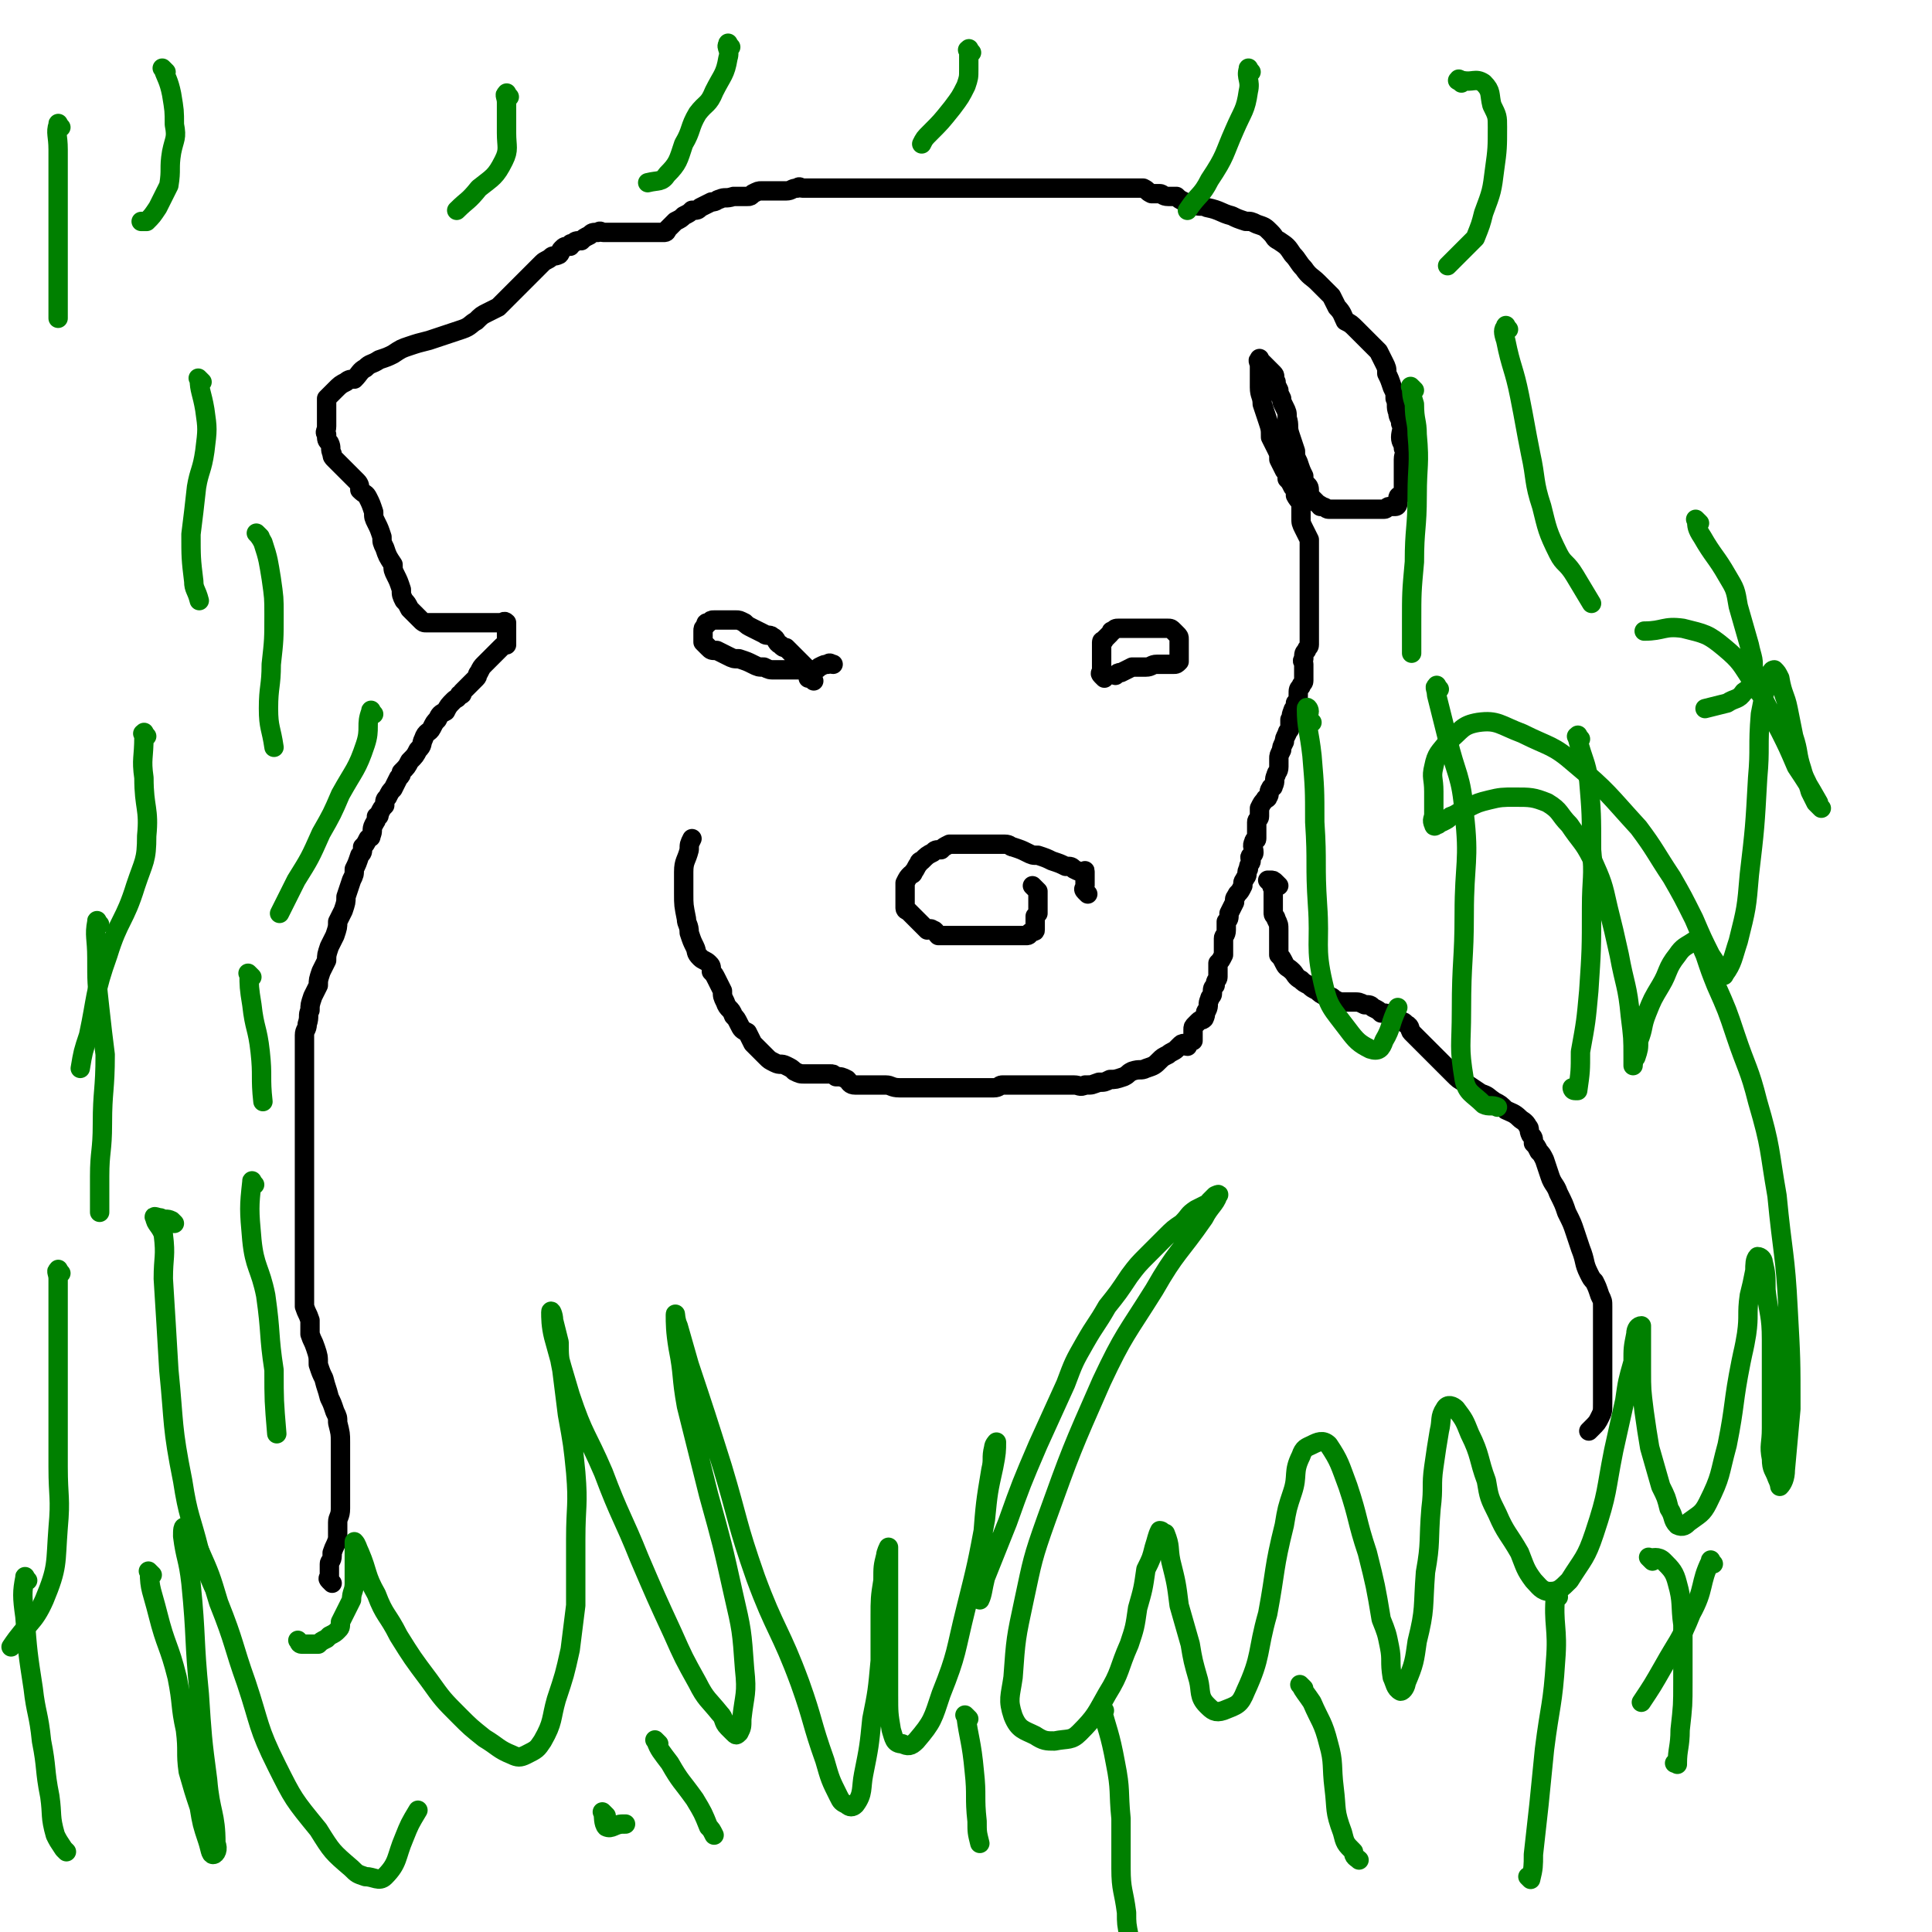
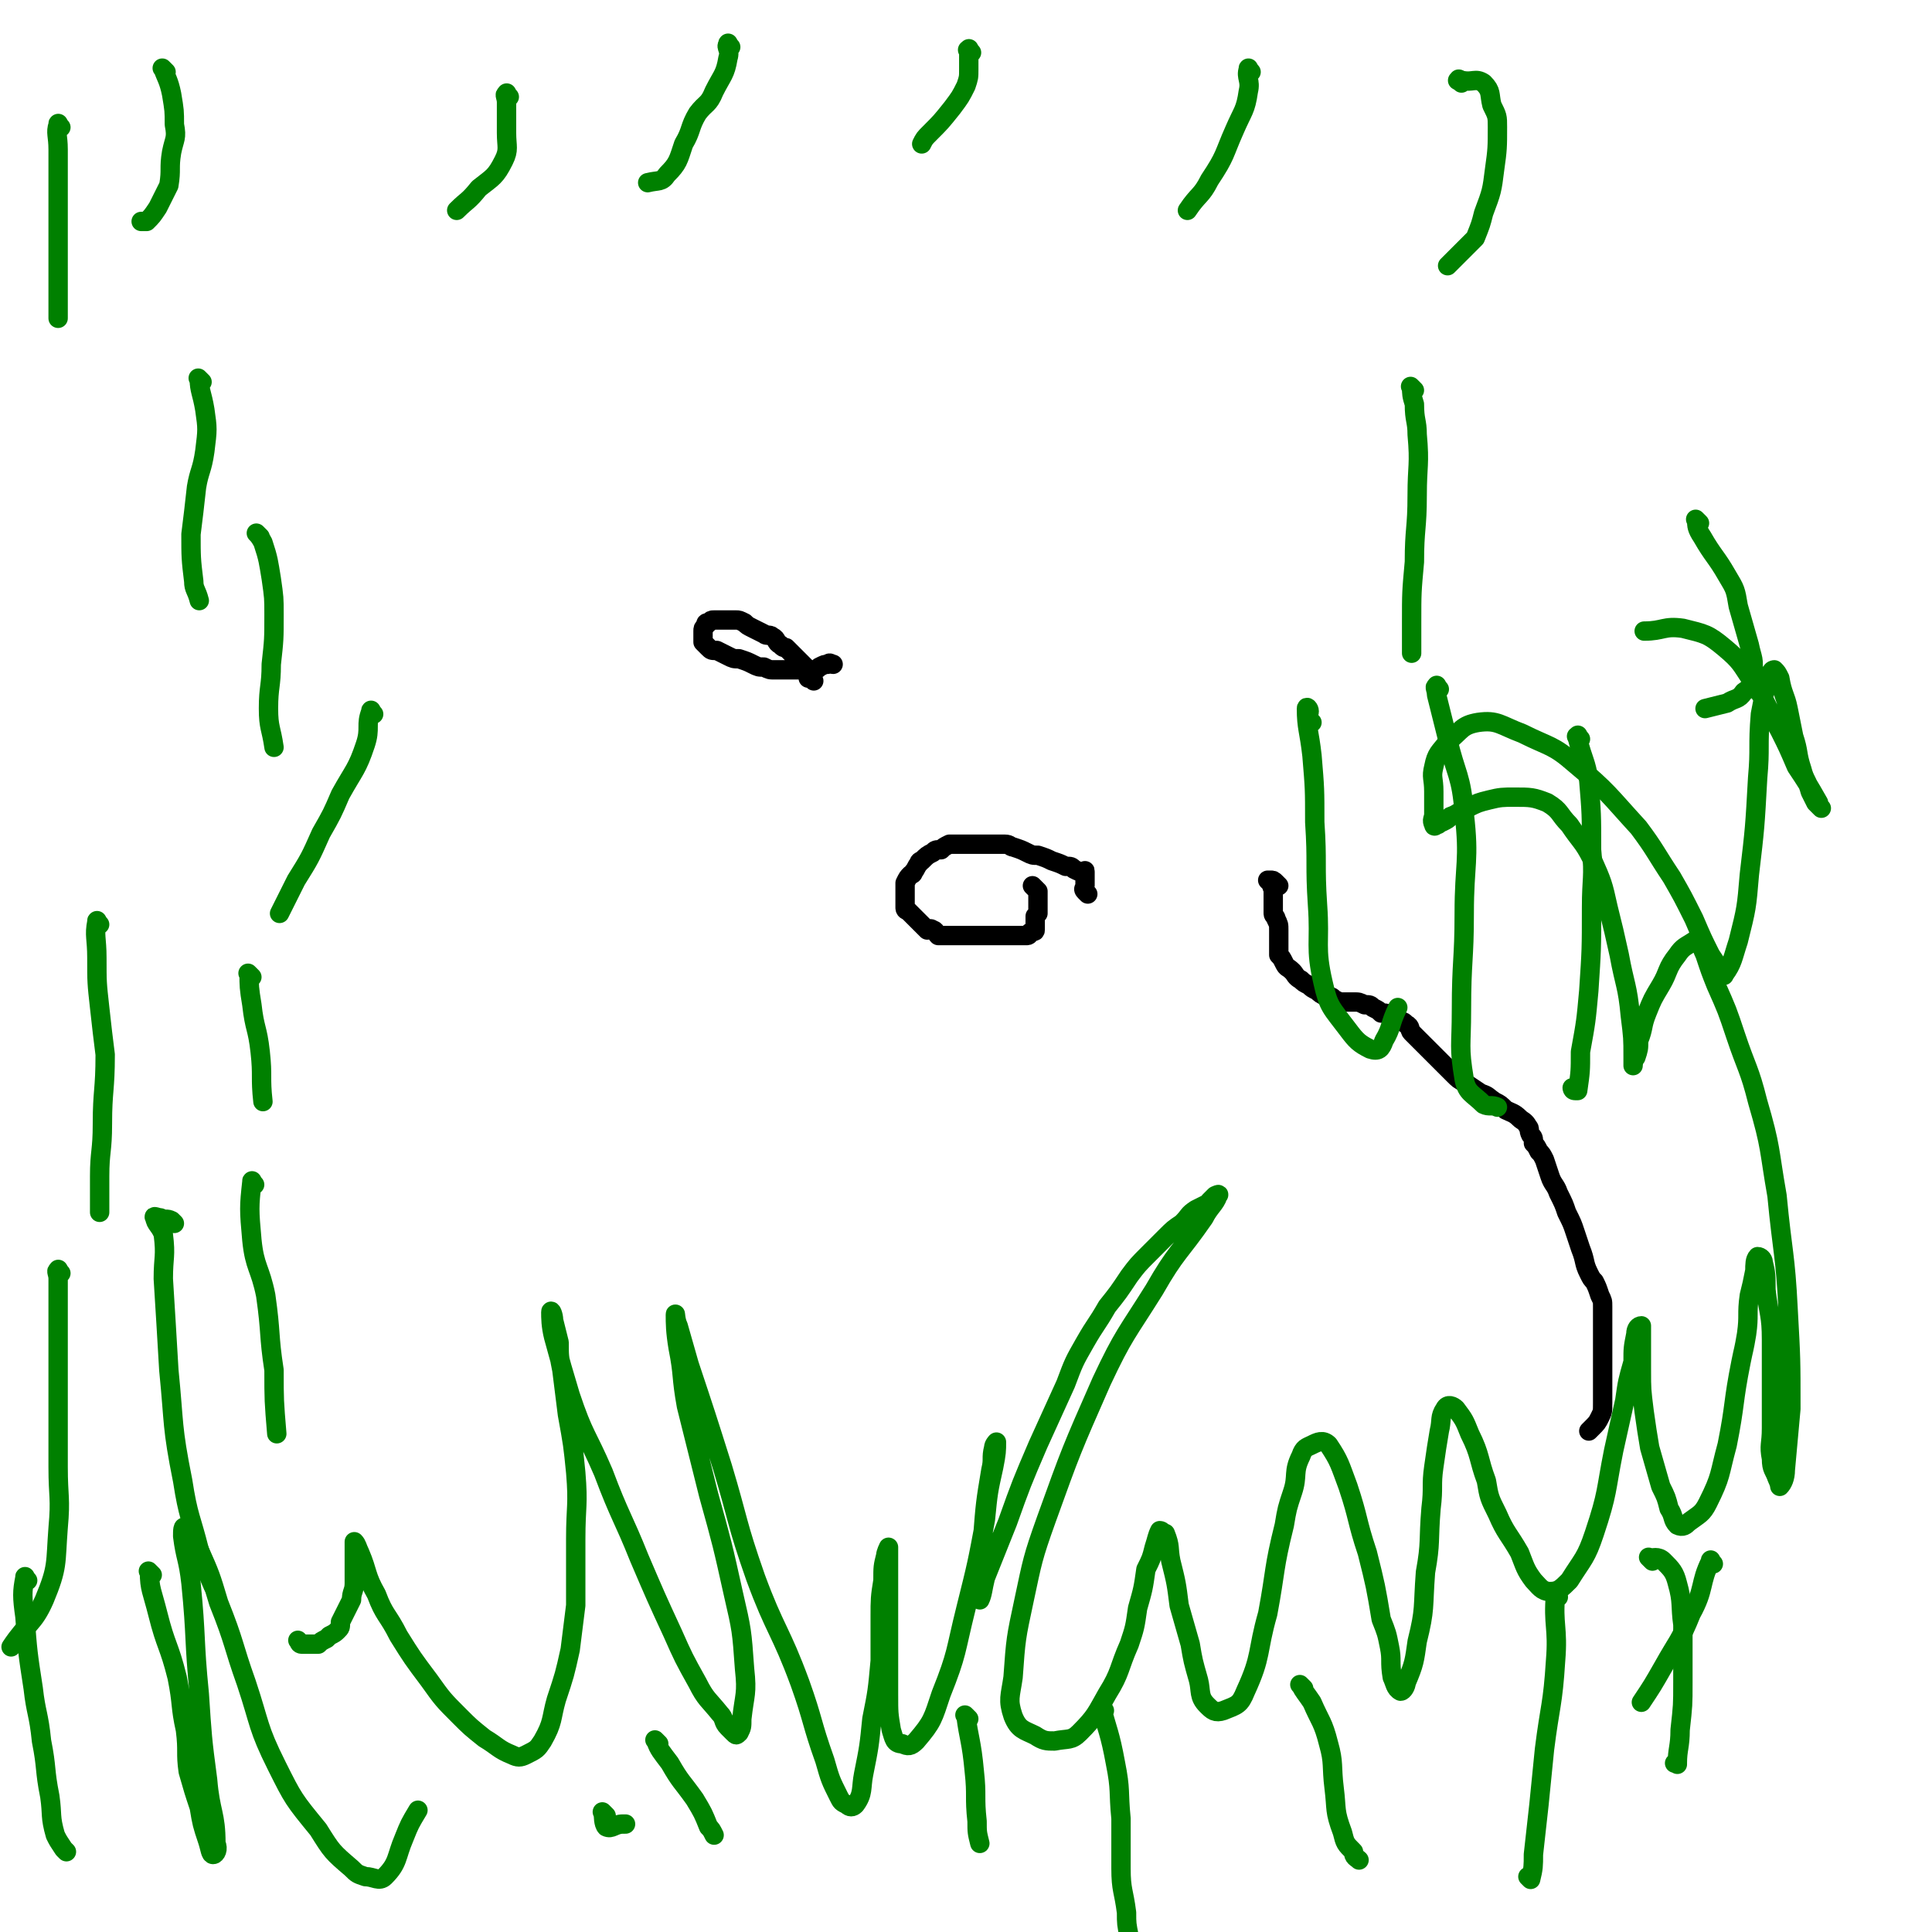
<svg xmlns="http://www.w3.org/2000/svg" viewBox="0 0 698 698" version="1.1">
  <g fill="none" stroke="#000000" stroke-width="7" stroke-linecap="round" stroke-linejoin="round">
-     <path d="M120,572c-1,-1 -1,-1 -1,-1 -1,-1 0,-1 0,-1 0,-2 0,-2 0,-5 0,-1 1,-1 1,-3 0,-1 0,-1 0,-1 1,-3 1,-2 2,-5 0,-3 0,-3 0,-6 0,-2 1,-2 1,-5 0,-3 0,-3 0,-6 0,-3 0,-3 0,-6 0,-3 0,-3 0,-6 0,-3 0,-3 0,-6 0,-3 0,-3 -1,-7 0,-2 0,-2 -1,-4 -1,-3 -1,-3 -2,-5 -1,-4 -1,-3 -2,-7 -1,-2 -1,-2 -2,-5 0,-3 0,-3 -1,-6 -1,-3 -1,-2 -2,-5 0,-2 0,-2 0,-5 -1,-3 -1,-2 -2,-5 0,-3 0,-3 0,-5 0,-2 0,-2 0,-4 0,-3 0,-3 0,-5 0,-3 0,-3 0,-6 0,-3 0,-3 0,-6 0,-6 0,-6 0,-12 0,-3 0,-3 0,-6 0,-4 0,-4 0,-7 0,-2 0,-2 0,-5 0,-2 0,-2 0,-4 0,-3 0,-3 0,-5 0,-2 0,-2 0,-4 0,-3 0,-3 0,-5 0,-3 0,-3 0,-5 0,-3 0,-3 0,-5 0,-2 0,-2 0,-5 0,-2 0,-2 0,-4 0,-3 0,-3 0,-5 0,-2 1,-2 1,-4 1,-3 0,-3 1,-5 0,-2 0,-2 1,-5 1,-2 1,-2 2,-4 0,-2 0,-2 1,-5 1,-2 1,-2 2,-4 0,-2 0,-2 1,-5 1,-2 1,-2 2,-4 1,-3 1,-3 1,-5 1,-2 1,-2 2,-4 1,-3 1,-3 1,-5 1,-3 1,-3 2,-6 1,-2 1,-2 1,-4 1,-2 1,-2 2,-5 1,-1 1,-1 1,-3 1,-1 1,-1 2,-3 1,-1 1,0 1,-1 1,-2 0,-2 1,-4 1,-2 1,-1 1,-3 1,0 1,0 1,-1 1,-2 1,-2 2,-3 0,-2 0,-2 1,-3 1,-2 1,-2 2,-3 1,-2 1,-2 2,-4 1,-1 1,-1 1,-2 2,-2 2,-2 3,-4 2,-2 2,-2 3,-4 2,-2 1,-2 2,-4 1,-3 2,-2 3,-4 1,-2 1,-2 2,-3 1,-2 1,-2 3,-3 1,-2 1,-2 3,-4 1,-1 1,0 2,-2 1,0 1,0 1,-1 1,-1 1,-1 2,-2 1,-1 1,-1 1,-1 1,-1 1,-1 2,-2 1,-1 0,-1 1,-2 1,-2 1,-2 2,-3 1,-1 1,-1 1,-1 1,-1 1,-1 2,-2 1,-1 1,-1 1,-1 1,-1 1,-1 2,-2 1,-1 1,-1 2,-1 0,-1 0,-1 0,-2 0,-1 0,-1 0,-1 0,-1 0,-1 0,-2 0,-1 0,-1 0,-2 0,0 0,-1 0,-1 -1,-1 -1,0 -2,0 -2,0 -2,0 -4,0 -2,0 -2,0 -5,0 -2,0 -2,0 -4,0 -2,0 -2,0 -5,0 -1,0 -1,0 -2,0 -2,0 -2,0 -3,0 -2,0 -2,0 -3,0 0,0 -1,0 -1,0 -1,0 -1,0 -2,-1 -1,-1 -1,-1 -1,-1 -1,-1 -1,-1 -2,-2 -1,-1 -1,-1 -1,-1 -1,-2 -1,-2 -2,-3 -1,-2 -1,-2 -1,-4 -1,-3 -1,-3 -2,-5 -1,-2 -1,-2 -1,-4 -2,-3 -2,-3 -3,-6 -1,-2 -1,-2 -1,-4 -1,-3 -1,-3 -2,-5 -1,-2 -1,-2 -1,-4 -1,-3 -1,-3 -2,-5 -1,-2 -1,-1 -3,-3 0,-1 0,-2 -1,-3 -1,-1 -1,-1 -2,-2 0,0 0,0 -1,-1 -1,-1 -1,-1 -2,-2 0,0 0,0 -1,-1 -1,-1 -1,-1 -2,-2 -1,-1 -1,-1 -1,-2 -1,-2 0,-2 -1,-4 -1,-1 -1,-1 -1,-3 -1,-1 0,-1 0,-3 0,-1 0,-1 0,-3 0,-1 0,-1 0,-2 0,-1 0,-1 0,-1 0,-2 0,-2 0,-3 0,-1 0,-1 0,-1 1,-1 1,-1 2,-2 1,-1 1,-1 1,-1 2,-2 2,-2 4,-3 1,-1 2,-1 3,-1 2,-2 2,-3 4,-4 2,-2 2,-1 5,-3 3,-1 3,-1 5,-2 3,-2 3,-2 6,-3 3,-1 3,-1 7,-2 3,-1 3,-1 6,-2 3,-1 3,-1 6,-2 3,-1 3,-2 5,-3 2,-2 2,-2 4,-3 2,-1 2,-1 4,-2 2,-2 2,-2 3,-3 2,-2 2,-2 4,-4 1,-1 1,-1 3,-3 1,-1 1,-1 2,-2 1,-1 1,-1 1,-1 1,-1 1,-1 2,-2 1,-1 1,-1 1,-1 1,-1 2,-1 3,-2 1,-1 1,0 3,-1 1,-1 0,-1 1,-2 1,-1 1,-1 3,-1 0,-1 0,-1 1,-1 1,-1 1,-1 3,-1 1,-1 1,-1 3,-2 1,-1 1,-1 3,-1 1,-1 1,0 2,0 1,0 1,0 2,0 0,0 0,0 1,0 1,0 1,0 2,0 0,0 0,0 1,0 1,0 1,0 1,0 1,0 1,0 2,0 0,0 0,0 1,0 1,0 1,0 2,0 0,0 0,0 0,0 1,0 1,0 2,0 0,0 0,0 0,0 1,0 1,0 2,0 1,0 1,0 1,0 1,0 1,0 2,0 1,0 1,0 1,0 1,0 1,0 2,0 1,0 1,-1 1,-1 1,-1 1,-1 2,-2 1,-1 1,-1 1,-1 2,-1 2,-1 3,-2 2,-1 2,-1 3,-2 2,0 2,0 3,-1 2,-1 2,-1 4,-2 2,0 2,-1 3,-1 2,-1 2,0 5,-1 2,0 2,0 5,0 1,0 1,0 2,-1 2,-1 2,-1 3,-1 2,0 2,0 3,0 2,0 2,0 3,0 2,0 2,0 3,0 2,0 2,-1 4,-1 1,-1 1,0 2,0 2,0 2,0 4,0 1,0 1,0 3,0 1,0 1,0 3,0 1,0 1,0 3,0 1,0 1,0 3,0 1,0 1,0 2,0 1,0 1,0 3,0 1,0 1,0 2,0 2,0 2,0 4,0 2,0 2,0 4,0 2,0 2,0 4,0 1,0 1,0 3,0 2,0 2,0 4,0 2,0 2,0 4,0 2,0 2,0 4,0 2,0 2,0 3,0 2,0 2,0 3,0 1,0 1,0 2,0 1,0 1,0 2,0 0,0 0,0 1,0 1,0 1,0 2,0 0,0 0,0 1,0 1,0 1,0 2,0 0,0 0,0 1,0 1,0 1,0 2,0 1,0 1,0 1,0 1,0 1,0 2,0 0,0 0,0 1,0 0,0 0,0 1,0 1,0 1,0 1,0 1,0 1,0 2,0 1,0 1,0 1,0 2,0 2,0 3,0 1,0 1,0 2,0 1,0 1,0 2,0 1,0 1,0 1,0 1,0 1,0 2,0 1,0 1,0 2,0 0,0 0,0 1,0 1,0 1,0 2,0 0,0 0,0 1,0 1,0 1,0 2,0 0,0 0,0 1,0 1,0 1,0 2,0 0,0 0,0 1,0 1,0 1,0 2,0 0,0 0,0 1,0 1,0 1,0 2,0 1,0 1,0 2,0 2,0 2,0 3,0 1,0 1,0 2,0 1,0 1,0 2,0 1,0 1,0 1,0 1,0 1,0 2,0 0,0 0,0 1,0 2,0 2,0 4,0 1,0 1,0 1,0 2,1 1,1 3,2 1,0 1,0 3,0 1,0 1,1 3,1 1,0 1,0 3,0 1,1 1,1 3,2 2,1 2,1 3,1 3,1 3,0 5,1 5,1 5,2 9,3 2,1 2,1 5,2 2,0 2,0 4,1 3,1 3,1 5,3 2,2 1,2 3,3 3,2 3,2 5,5 2,2 2,3 4,5 2,3 3,3 5,5 2,2 2,2 5,5 1,2 1,2 2,4 2,2 2,3 3,5 2,1 2,1 4,3 1,1 1,1 3,3 1,1 1,1 3,3 1,1 1,1 2,2 1,2 1,2 2,4 1,2 1,2 1,4 1,2 1,2 2,5 1,2 1,2 1,4 1,2 0,3 1,5 0,2 1,2 1,4 1,2 0,3 0,5 0,2 1,2 1,4 1,2 0,2 0,4 0,1 0,1 0,3 0,2 0,2 0,3 0,2 0,2 0,3 0,1 0,1 0,2 0,1 0,1 -1,2 0,0 -1,0 -1,1 0,1 0,1 0,2 0,0 0,1 -1,1 -1,0 -1,0 -2,0 -1,0 -1,1 -2,1 -2,0 -2,0 -3,0 -2,0 -2,0 -3,0 -2,0 -2,0 -4,0 -2,0 -2,0 -3,0 -2,0 -2,0 -4,0 -1,0 -1,0 -3,0 -1,0 -1,-1 -3,-1 0,-1 0,0 -1,-1 -1,-1 -1,-1 -1,-1 -1,-1 -1,-1 -2,-2 0,-1 0,-1 0,-1 0,-2 0,-2 -1,-3 -1,-1 -1,-1 -1,-3 -1,-2 -1,-2 -2,-5 -1,-2 -1,-2 -1,-4 -1,-3 -1,-3 -2,-6 -1,-3 0,-3 -1,-6 0,-2 0,-2 -1,-4 -1,-2 -1,-2 -1,-3 -1,-2 -1,-2 -1,-3 -1,-2 -1,-2 -1,-3 -1,-2 0,-2 -1,-3 -1,-1 -1,-1 -2,-2 0,0 0,0 -1,-1 -1,-1 -1,-1 -2,-2 0,0 0,-1 0,0 -1,0 0,1 0,2 0,1 0,1 0,3 0,2 0,2 0,5 0,3 1,3 1,6 1,3 1,3 2,6 1,3 1,3 1,6 1,2 1,2 2,4 1,2 1,2 1,4 1,2 1,2 2,4 1,1 1,1 1,3 1,1 1,1 2,3 1,1 1,1 1,3 1,2 2,2 2,4 0,2 0,2 0,4 0,2 0,2 1,4 1,2 1,2 2,4 0,1 0,1 0,3 0,2 0,2 0,4 0,2 0,2 0,3 0,2 0,2 0,3 0,2 0,2 0,3 0,2 0,2 0,3 0,2 0,2 0,3 0,2 0,2 0,3 0,1 0,1 0,2 0,1 0,1 0,2 0,1 0,1 0,1 0,1 0,1 0,3 0,1 0,1 0,2 0,1 0,1 0,2 0,1 0,1 0,1 0,1 -1,1 -1,2 -1,1 -1,1 -1,3 -1,1 0,1 0,2 0,1 0,1 0,3 0,1 0,2 0,3 0,1 -1,1 -1,2 -1,1 -1,1 -1,3 0,2 0,2 -1,3 0,2 -1,2 -1,3 -1,2 0,2 -1,3 0,2 0,2 0,3 0,1 -1,1 -1,2 -1,2 -1,2 -1,3 -1,2 -1,2 -1,3 -1,2 -1,2 -1,3 0,2 0,2 0,3 0,2 -1,2 -1,3 -1,2 0,2 -1,4 0,1 -1,0 -1,1 -1,1 0,2 -1,3 0,1 -1,0 -1,1 -1,1 -1,1 -2,3 0,1 0,1 0,3 0,1 -1,1 -1,2 0,1 0,1 0,3 0,1 0,1 0,3 0,1 -1,0 -1,1 -1,2 0,2 0,4 0,1 -1,1 -1,1 -1,1 0,1 0,2 0,1 -1,1 -1,3 -1,1 0,2 -1,3 -1,2 -1,1 -1,3 -1,2 -1,2 -2,3 -1,2 -1,1 -1,3 -1,2 -1,2 -2,4 0,2 0,2 -1,3 0,2 0,2 0,3 0,2 -1,2 -1,3 0,2 0,2 0,3 0,1 0,1 0,2 0,0 0,1 0,1 -1,2 -1,2 -2,3 0,1 0,1 0,2 0,1 0,2 0,3 0,1 -1,1 -1,3 -1,1 -1,1 -1,3 0,1 -1,1 -1,2 -1,2 0,2 -1,4 -1,1 0,1 -1,3 -1,1 -1,0 -2,1 -1,1 -1,1 -1,1 -1,1 -1,1 -1,2 0,1 0,1 0,1 0,1 0,1 0,2 0,0 0,1 0,1 0,0 -1,0 -1,0 -1,1 -1,1 -1,2 -1,0 -1,-1 -1,-1 -1,0 -1,0 -2,1 0,0 0,0 -1,1 -1,1 -2,1 -3,2 -2,1 -2,1 -3,2 -2,2 -2,2 -5,3 -2,1 -2,0 -5,1 -2,1 -1,1 -3,2 -3,1 -3,1 -5,1 -2,1 -2,1 -4,1 -3,1 -2,1 -5,1 -2,1 -2,0 -4,0 -3,0 -3,0 -5,0 -2,0 -2,0 -5,0 -2,0 -2,0 -4,0 -1,0 -1,0 -3,0 -1,0 -1,0 -3,0 -1,0 -1,0 -3,0 -1,0 -1,0 -3,0 -1,0 -1,1 -3,1 -1,0 -1,0 -3,0 -1,0 -1,0 -3,0 -2,0 -2,0 -4,0 -3,0 -3,0 -5,0 -2,0 -2,0 -5,0 -2,0 -2,0 -5,0 -3,0 -3,0 -5,0 -2,0 -2,0 -4,0 -3,0 -3,-1 -5,-1 -2,0 -2,0 -4,0 -2,0 -2,0 -4,0 -2,0 -2,0 -3,0 -2,0 -2,-1 -3,-2 -2,-1 -2,-1 -4,-1 -1,-1 -1,-1 -2,-1 -3,0 -3,0 -5,0 -2,0 -2,0 -4,0 -2,0 -2,0 -4,-1 -1,-1 -1,-1 -3,-2 -2,-1 -2,0 -4,-1 -2,-1 -2,-1 -3,-2 -1,-1 -1,-1 -3,-3 -1,-1 -1,-1 -2,-2 -1,-2 -1,-2 -2,-4 -2,-1 -2,-1 -3,-3 -1,-2 -1,-2 -2,-3 -1,-3 -2,-2 -3,-5 -1,-2 -1,-2 -1,-4 -1,-2 -1,-2 -2,-4 -1,-2 -1,-2 -2,-3 0,-2 0,-2 -1,-3 -1,-1 -2,-1 -3,-2 -2,-2 -1,-2 -2,-4 -1,-2 -1,-2 -2,-5 0,-3 -1,-3 -1,-5 -1,-5 -1,-5 -1,-9 0,-4 0,-4 0,-8 0,-4 1,-4 2,-8 0,-2 0,-2 1,-4 " />
    <path d="M294,246c-1,-1 -1,-1 -1,-1 -1,-1 -1,0 -1,0 0,-1 0,-1 0,-2 0,-1 0,-1 0,-1 -1,-1 -1,-1 -2,-2 -1,-1 -1,-1 -1,-1 -2,-2 -2,-2 -3,-3 -1,-1 -1,-1 -2,-2 -1,0 -1,0 -2,-1 -2,-1 -1,-2 -3,-3 -1,-1 -2,0 -3,-1 -2,-1 -2,-1 -4,-2 -2,-1 -2,-1 -3,-2 -2,-1 -2,-1 -3,-1 -2,0 -2,0 -3,0 -2,0 -2,0 -3,0 -1,0 -1,0 -2,0 -1,0 -1,0 -2,1 -1,0 -1,0 -1,1 -1,1 -1,1 -1,2 0,0 0,1 0,1 0,1 0,1 0,2 0,1 0,1 0,1 1,1 1,1 2,2 1,1 1,1 3,1 2,1 2,1 4,2 2,1 2,1 4,1 3,1 3,1 5,2 2,1 2,1 4,1 2,1 2,1 4,1 2,0 2,0 4,0 3,0 3,0 5,0 2,0 2,0 4,0 2,0 2,0 3,-1 2,-1 2,-1 3,-1 1,-1 1,0 2,0 " />
-     <path d="M399,245c-1,-1 -1,-1 -1,-1 -1,-1 0,-1 0,-1 0,-1 0,-1 0,-2 0,-2 0,-2 0,-3 0,-2 0,-2 0,-3 0,-2 0,-2 0,-3 0,-1 1,0 1,-1 1,-1 1,-1 2,-2 1,-1 0,-1 1,-1 1,-1 1,-1 2,-1 0,0 1,0 1,0 1,0 1,0 3,0 1,0 1,0 3,0 1,0 1,0 3,0 1,0 1,0 1,0 2,0 2,0 3,0 1,0 1,0 1,0 1,0 1,0 2,0 1,0 1,0 1,0 1,0 1,0 2,1 1,1 1,1 1,1 1,1 1,1 1,2 0,1 0,1 0,2 0,0 0,0 0,1 0,1 0,1 0,2 0,0 0,0 0,1 0,1 0,1 0,2 0,0 0,0 0,0 -1,1 -1,1 -2,1 -2,0 -2,0 -3,0 -2,0 -2,0 -3,0 -2,0 -2,1 -4,1 -2,0 -3,0 -5,0 -2,1 -2,1 -4,2 -1,0 -1,0 -2,1 " />
    <path d="M393,323c-1,-1 -1,-1 -1,-1 -1,-1 0,-1 0,-2 0,-1 0,-1 0,-2 0,-1 0,-1 0,-1 0,-1 0,-1 0,-2 0,0 0,0 0,0 0,-1 0,0 -1,0 -1,0 -1,0 -3,-1 -1,-1 -1,-1 -3,-1 -2,-1 -2,-1 -5,-2 -2,-1 -2,-1 -5,-2 -2,0 -2,0 -4,-1 -2,-1 -2,-1 -5,-2 -1,0 -1,-1 -3,-1 -2,0 -2,0 -3,0 -2,0 -2,0 -3,0 -2,0 -2,0 -3,0 -2,0 -2,0 -3,0 -1,0 -1,0 -2,0 -1,0 -1,0 -2,0 -1,0 -1,0 -2,0 -1,0 -1,0 -2,0 -2,1 -2,1 -3,2 -2,0 -2,0 -3,1 -2,1 -2,1 -4,3 0,0 -1,0 -1,1 -1,1 -1,2 -2,3 0,1 -1,1 -1,1 -1,1 -1,1 -2,3 0,0 0,1 0,1 0,2 0,2 0,3 0,1 0,1 0,1 0,2 0,2 0,4 0,1 1,1 1,1 1,1 1,1 2,2 1,1 1,1 2,2 0,0 0,0 1,1 1,1 1,1 2,2 1,0 1,-1 2,0 1,0 1,1 2,2 1,0 1,0 2,0 1,0 1,0 2,0 1,0 1,0 2,0 1,0 1,0 2,0 1,0 1,0 2,0 2,0 2,0 3,0 1,0 1,0 2,0 2,0 2,0 3,0 1,0 1,0 1,0 2,0 2,0 4,0 1,0 1,0 1,0 1,0 1,0 2,0 1,0 1,0 1,0 1,0 1,0 2,0 1,0 1,0 1,0 1,0 1,0 2,0 1,0 1,-1 1,-1 1,-1 2,0 2,-1 0,0 0,-1 0,-1 0,-1 0,-1 0,-2 0,-1 0,-1 0,-2 0,0 0,0 1,-1 0,0 0,0 0,-1 0,0 0,0 0,0 0,-1 0,-1 0,-2 0,0 0,0 0,0 0,-1 0,-1 0,-2 0,-1 0,-1 0,-2 0,0 0,-1 0,-1 -1,-1 -1,-1 -2,-2 0,0 0,0 0,0 " />
    <path d="M462,320c-1,-1 -1,-1 -1,-1 -1,-1 -1,-1 -2,-1 -1,0 -1,0 -1,0 0,0 0,0 1,1 1,1 0,1 1,2 0,1 0,1 0,2 0,2 0,2 0,3 0,1 0,1 0,1 0,2 0,2 0,3 0,1 1,1 1,2 1,2 1,2 1,4 0,1 0,1 0,3 0,1 0,1 0,3 0,1 0,1 0,3 1,1 1,1 2,3 1,2 1,1 3,3 1,1 1,2 3,3 1,1 1,1 3,2 1,1 1,1 3,2 1,1 1,1 3,2 2,0 2,0 3,1 2,1 2,1 3,1 2,0 2,0 4,0 2,0 2,0 4,1 2,0 2,0 3,1 2,1 2,1 3,2 2,0 2,0 3,1 2,1 2,1 3,2 2,0 2,0 3,1 2,1 1,2 2,3 1,1 1,1 2,2 1,1 1,1 2,2 2,2 2,2 4,4 1,1 1,1 3,3 2,2 2,2 4,4 2,2 2,2 4,3 3,2 3,2 6,4 3,1 2,1 5,3 2,1 2,1 4,3 2,1 3,1 5,3 1,1 2,1 3,3 1,1 0,1 1,3 1,1 1,1 1,3 1,1 1,1 2,3 1,1 1,1 2,3 1,3 1,3 2,6 1,3 2,3 3,6 2,4 2,4 3,7 2,4 2,4 3,7 1,3 1,3 2,6 2,5 1,5 3,9 1,2 1,2 2,3 1,2 1,2 2,5 1,2 1,2 1,4 0,3 0,3 0,6 0,3 0,3 0,7 0,3 0,3 0,6 0,3 0,3 0,6 0,3 0,3 0,6 0,2 0,2 0,4 0,3 0,3 -1,5 -1,2 -1,2 -3,4 0,0 0,0 -1,1 " />
  </g>
  <g fill="none" stroke="#008000" stroke-width="7" stroke-linecap="round" stroke-linejoin="round">
    <path d="M109,594c-1,-1 -2,-2 -1,-1 0,0 0,1 1,1 1,0 2,0 3,0 1,0 1,0 3,0 1,-1 1,-1 3,-2 1,-1 1,-1 1,-1 2,-1 2,-1 3,-2 1,-1 1,-1 1,-3 1,-2 1,-2 2,-4 1,-2 1,-2 2,-4 0,-3 1,-3 1,-6 0,-2 0,-2 0,-5 0,-2 0,-2 0,-4 0,-2 0,-2 0,-4 0,-1 0,-2 0,-2 1,1 1,2 2,4 3,7 2,8 6,15 3,8 4,7 8,15 5,8 5,8 11,16 5,7 5,7 11,13 4,4 4,4 9,8 5,3 5,4 10,6 2,1 3,1 5,0 4,-2 4,-2 6,-5 4,-7 3,-8 5,-15 3,-9 3,-9 5,-18 1,-8 1,-8 2,-16 0,-12 0,-12 0,-24 0,-12 1,-12 0,-24 -1,-10 -1,-10 -3,-21 -1,-8 -1,-8 -2,-16 -1,-5 -1,-5 -1,-10 -1,-4 -1,-4 -2,-8 0,-2 -1,-4 -1,-3 0,2 0,5 1,9 3,11 3,11 6,21 5,15 6,14 12,28 6,16 7,16 13,31 6,14 6,14 12,27 4,9 4,9 9,18 3,6 4,6 8,11 2,2 1,3 3,5 1,1 1,1 2,2 1,1 1,1 2,0 1,-2 1,-2 1,-5 1,-9 2,-9 1,-18 -1,-14 -1,-14 -4,-27 -4,-18 -4,-18 -9,-36 -4,-16 -4,-16 -8,-32 -2,-11 -1,-11 -3,-21 -1,-6 -1,-9 -1,-12 0,-1 0,2 1,4 2,7 2,7 4,14 6,18 6,18 12,37 6,20 5,20 12,40 7,19 9,19 16,38 5,14 4,14 9,28 2,7 2,7 5,13 1,2 1,2 3,3 1,1 2,1 3,0 3,-4 2,-6 3,-11 2,-10 2,-10 3,-20 2,-10 2,-10 3,-21 0,-8 0,-8 0,-16 0,-6 0,-7 1,-13 0,-5 0,-5 1,-9 0,-1 1,-3 1,-3 0,1 0,3 0,5 0,8 0,8 0,17 0,8 0,8 0,17 0,7 0,7 0,14 0,7 0,7 1,13 1,3 1,5 4,5 2,1 3,1 5,-1 6,-7 6,-8 9,-17 6,-15 5,-15 9,-31 4,-16 4,-16 7,-32 1,-10 1,-10 3,-19 1,-5 1,-6 1,-9 0,0 -1,1 -1,2 -1,4 0,4 -1,8 -2,12 -2,12 -3,25 -1,5 -1,5 -1,10 0,4 0,4 0,7 0,2 0,5 0,5 1,-2 1,-4 2,-8 4,-10 4,-10 8,-20 5,-14 5,-14 11,-28 5,-11 5,-11 10,-22 3,-8 3,-8 7,-15 4,-7 4,-6 8,-13 4,-5 4,-5 8,-11 3,-4 3,-4 7,-8 3,-3 3,-3 6,-6 3,-3 3,-3 6,-5 3,-3 2,-3 5,-5 2,-1 2,-1 4,-2 1,0 1,-1 1,-1 1,-1 1,-1 2,-2 0,0 2,-1 1,0 -1,3 -3,4 -5,8 -9,13 -10,12 -18,26 -10,16 -11,16 -19,33 -11,25 -11,25 -20,50 -5,14 -5,15 -8,29 -3,14 -3,14 -4,28 -1,7 -2,8 0,14 2,5 4,5 8,7 3,2 4,2 7,2 5,-1 6,0 9,-3 6,-6 6,-7 10,-14 5,-8 4,-9 8,-18 2,-6 2,-6 3,-13 2,-7 2,-7 3,-14 2,-4 2,-4 3,-8 1,-3 1,-4 2,-6 1,0 1,1 2,1 2,5 1,5 2,10 2,8 2,8 3,16 2,7 2,7 4,14 1,6 1,6 3,13 1,4 0,6 3,9 2,2 3,3 6,2 5,-2 6,-2 8,-7 6,-13 4,-14 8,-28 3,-16 2,-16 6,-32 1,-6 1,-6 3,-12 2,-6 0,-7 3,-13 1,-3 2,-3 4,-4 2,-1 4,-2 6,0 4,6 4,7 7,15 4,12 3,12 7,24 3,12 3,12 5,24 2,5 2,5 3,10 1,5 0,5 1,11 1,2 1,4 3,5 1,0 2,-2 2,-3 3,-7 3,-8 4,-15 3,-12 2,-12 3,-25 2,-11 1,-11 2,-23 1,-8 0,-8 1,-15 1,-7 1,-7 2,-13 1,-4 0,-5 2,-8 1,-2 3,-1 4,0 3,4 3,4 5,9 4,8 3,9 6,17 1,6 1,6 4,12 3,7 4,7 8,14 2,5 2,6 5,10 2,2 3,4 6,4 3,0 4,-1 7,-4 5,-8 6,-8 9,-17 5,-15 4,-15 7,-30 2,-9 2,-9 4,-18 1,-7 1,-7 3,-14 0,-5 0,-5 1,-10 0,-2 1,-3 2,-3 0,0 0,2 0,4 0,6 0,6 0,12 0,7 0,7 1,15 1,7 1,7 2,13 2,7 2,7 4,14 2,4 2,4 3,8 2,3 1,4 3,6 2,1 3,0 4,-1 4,-3 5,-3 7,-7 5,-10 4,-10 7,-21 3,-15 2,-15 5,-30 1,-5 1,-4 2,-10 1,-7 0,-7 1,-14 1,-4 1,-4 2,-9 0,-2 0,-4 1,-5 1,0 2,1 2,2 1,4 1,5 1,10 1,9 2,9 2,18 0,10 0,10 0,20 0,6 0,6 0,12 0,6 -1,6 0,11 0,4 1,4 2,7 1,2 1,3 1,3 1,-1 2,-3 2,-6 1,-11 1,-11 2,-22 0,-18 0,-18 -1,-36 -1,-20 -2,-20 -4,-41 -3,-17 -2,-17 -7,-34 -3,-12 -4,-12 -8,-24 -3,-9 -3,-9 -7,-18 -2,-5 -2,-5 -4,-11 -1,-2 -1,-3 -2,-4 -1,-1 -1,-2 -2,-1 -3,2 -4,2 -6,5 -4,5 -3,6 -6,11 -3,5 -3,5 -5,10 -2,5 -1,5 -3,10 0,3 0,3 -1,6 -1,1 -1,3 -1,3 0,0 0,-1 0,-3 0,-7 0,-7 -1,-15 -1,-11 -2,-11 -4,-22 -2,-9 -2,-9 -4,-17 -2,-9 -2,-9 -6,-18 -3,-6 -4,-6 -8,-12 -4,-4 -3,-5 -8,-8 -5,-2 -6,-2 -12,-2 -4,0 -5,0 -9,1 -4,1 -4,1 -8,3 -3,1 -3,2 -6,3 -1,1 -1,1 -3,2 -1,0 -1,1 -2,1 0,0 -1,1 -1,0 -1,-2 0,-2 0,-4 0,-4 0,-4 0,-8 0,-5 -1,-5 0,-9 1,-5 2,-5 5,-9 5,-4 5,-6 11,-7 7,-1 8,1 16,4 10,5 11,4 19,11 12,10 12,11 23,23 6,8 6,9 12,18 4,7 4,7 8,15 3,7 3,7 6,13 2,3 2,3 4,6 0,1 1,2 1,1 3,-4 3,-6 5,-12 3,-12 3,-12 4,-24 2,-17 2,-17 3,-35 1,-11 0,-11 1,-23 1,-5 1,-5 2,-11 0,-2 0,-3 2,-4 0,-1 1,-1 1,-1 1,1 1,1 2,3 1,6 2,6 3,11 1,5 1,5 2,10 2,6 1,6 3,12 1,4 2,4 3,8 1,2 1,2 2,4 1,1 2,2 2,2 0,0 -1,-1 -1,-2 -4,-7 -4,-7 -8,-13 -3,-7 -3,-7 -6,-13 -5,-9 -4,-9 -10,-18 -4,-6 -4,-7 -10,-12 -6,-5 -7,-5 -15,-7 -7,-1 -7,1 -14,1 " />
    <path d="M474,261c-1,-1 -1,-1 -1,-1 -1,-2 0,-2 0,-3 0,-1 -1,-2 -1,-1 0,7 1,8 2,17 1,12 1,12 1,24 1,15 0,15 1,30 1,14 -1,15 2,28 2,9 3,9 9,17 3,4 4,5 8,7 3,1 4,0 5,-3 3,-5 2,-6 5,-12 " />
    <path d="M520,249c-1,-1 -1,-2 -1,-1 -1,0 0,1 0,3 2,8 2,8 4,16 3,13 5,13 6,27 2,17 0,18 0,36 0,17 -1,17 -1,35 0,13 -1,13 1,25 1,5 3,5 7,9 2,1 3,0 5,1 " />
    <path d="M571,267c-1,-1 -1,-2 -1,-1 -1,0 0,0 0,1 2,8 3,8 4,15 1,12 1,12 1,25 1,10 0,10 0,21 0,15 0,15 -1,30 -1,11 -1,11 -3,22 0,7 0,7 -1,14 0,0 -1,0 -1,0 -1,0 -1,-1 -1,-1 " />
    <path d="M511,141c-1,-1 -2,-2 -1,-1 0,2 0,3 1,6 0,6 1,6 1,11 1,11 0,11 0,22 0,12 -1,12 -1,24 -1,11 -1,11 -1,22 0,5 0,5 0,11 " />
-     <path d="M545,119c-1,-1 -1,-2 -1,-1 -1,1 -1,2 0,5 2,10 3,10 5,20 2,10 2,11 4,21 2,9 1,10 4,19 2,8 2,9 6,17 2,4 3,3 6,8 3,5 3,5 6,10 " />
    <path d="M614,189c-1,-1 -2,-2 -1,-1 0,2 0,3 2,6 4,7 5,7 9,14 3,5 3,5 4,11 2,7 2,7 4,14 1,5 2,5 1,11 0,3 0,4 -3,6 -2,3 -3,2 -6,4 -4,1 -4,1 -8,2 " />
    <path d="M528,30c-1,-1 -2,-1 -1,-1 0,-1 0,0 1,0 4,1 5,-1 8,1 3,3 2,4 3,8 2,4 2,4 2,8 0,7 0,8 -1,15 -1,8 -1,8 -4,16 -1,4 -1,4 -3,9 -3,3 -3,3 -6,6 -2,2 -2,2 -4,4 " />
    <path d="M452,26c-1,-1 -1,-2 -1,-1 -1,3 1,4 0,8 -1,7 -2,7 -5,14 -4,9 -3,9 -9,18 -3,6 -4,5 -8,11 0,0 0,0 0,0 " />
    <path d="M351,19c-1,-1 -1,-2 -1,-1 -1,0 0,0 0,1 0,3 0,3 0,6 0,3 0,3 -1,6 -2,4 -2,4 -5,8 -4,5 -4,5 -8,9 -2,2 -2,2 -3,4 " />
    <path d="M264,17c-1,-1 -1,-2 -1,-1 -1,1 1,2 0,5 -1,6 -2,6 -5,12 -2,5 -3,4 -6,8 -3,5 -2,6 -5,11 -2,6 -2,7 -6,11 -2,3 -3,2 -7,3 " />
    <path d="M184,35c-1,-1 -1,-2 -1,-1 -1,0 0,1 0,3 0,6 0,6 0,11 0,5 1,6 -1,10 -3,6 -4,6 -9,10 -4,5 -4,4 -8,8 " />
    <path d="M60,26c-1,-1 -2,-2 -1,-1 1,3 2,4 3,9 1,6 1,6 1,11 1,5 0,5 -1,10 -1,6 0,6 -1,12 -2,4 -2,4 -4,8 -2,3 -2,3 -4,5 -1,0 -1,0 -2,0 " />
    <path d="M22,46c-1,-1 -1,-2 -1,-1 -1,3 0,4 0,9 0,8 0,8 0,16 0,7 0,7 0,14 0,8 0,8 0,16 0,8 0,8 0,15 " />
    <path d="M73,138c-1,-1 -2,-2 -1,-1 0,4 1,5 2,11 1,7 1,7 0,15 -1,7 -2,7 -3,13 -1,9 -1,9 -2,17 0,8 0,9 1,17 0,3 1,3 2,7 " />
    <path d="M94,194c-1,-1 -2,-2 -1,-1 0,0 1,1 2,3 2,6 2,7 3,13 1,7 1,7 1,13 0,9 0,9 -1,18 0,8 -1,8 -1,16 0,7 1,7 2,14 " />
    <path d="M135,258c-1,-1 -1,-2 -1,-1 -2,5 0,6 -2,12 -3,9 -4,9 -9,18 -3,7 -3,7 -7,14 -4,9 -4,9 -9,17 -3,6 -3,6 -6,12 " />
-     <path d="M53,266c-1,-1 -1,-2 -1,-1 -1,0 0,0 0,1 0,8 -1,8 0,15 0,11 2,11 1,21 0,9 -1,9 -4,18 -4,13 -6,12 -10,25 -5,14 -4,15 -7,29 -2,6 -2,6 -3,12 " />
    <path d="M36,334c-1,-1 -1,-2 -1,-1 -1,5 0,6 0,13 0,9 0,9 1,18 1,9 1,9 2,17 0,13 -1,13 -1,25 0,10 -1,10 -1,19 0,7 0,7 0,13 " />
    <path d="M22,460c-1,-1 -1,-2 -1,-1 -1,0 0,1 0,3 0,14 0,14 0,29 0,20 0,20 0,39 0,11 1,11 0,22 -1,13 0,14 -5,26 -4,9 -6,8 -12,17 " />
    <path d="M10,571c-1,-1 -1,-2 -1,-1 -1,5 -1,7 0,14 1,13 1,13 3,26 1,9 2,9 3,19 2,10 1,10 3,20 1,7 0,7 2,14 1,2 1,2 3,5 0,0 0,0 1,1 " />
    <path d="M55,569c-1,-1 -2,-2 -1,-1 0,6 1,7 3,15 3,12 4,11 7,23 2,10 1,10 3,19 1,8 0,8 1,15 2,7 2,7 4,13 1,6 1,6 3,12 1,3 1,5 2,5 1,0 2,-2 1,-4 0,-11 -2,-11 -3,-23 -2,-15 -2,-16 -3,-31 -2,-20 -1,-20 -3,-40 -1,-9 -2,-9 -3,-17 0,-2 0,-4 1,-3 2,2 3,4 5,8 4,9 4,9 7,19 6,15 5,15 10,29 5,15 4,16 11,30 6,12 6,12 15,23 5,8 5,8 12,14 2,2 2,2 5,3 3,0 5,2 7,0 5,-5 4,-7 7,-14 2,-5 2,-5 5,-10 " />
    <path d="M219,656c-1,-1 -2,-2 -1,-1 0,1 0,4 1,5 2,1 3,-1 6,-1 0,0 0,0 1,0 " />
    <path d="M238,630c-1,-1 -2,-2 -1,-1 1,3 2,4 5,8 4,7 4,6 9,13 3,5 3,5 5,10 1,1 1,1 2,3 " />
    <path d="M350,621c-1,-1 -2,-2 -1,-1 1,8 2,9 3,20 1,9 0,9 1,18 0,4 0,4 1,8 " />
    <path d="M399,618c-1,-1 -2,-2 -1,-1 2,8 3,9 5,20 2,10 1,10 2,20 0,9 0,9 0,18 0,8 1,8 2,16 0,4 0,4 1,9 " />
    <path d="M471,610c-1,-1 -2,-2 -1,-1 1,2 2,3 4,6 3,7 4,7 6,15 2,7 1,8 2,16 1,8 0,8 3,16 1,4 1,4 4,7 0,2 1,2 2,3 " />
    <path d="M563,577c-1,-1 -1,-2 -1,-1 -1,11 1,12 0,24 -1,16 -2,16 -4,32 -1,10 -1,10 -2,20 -1,9 -1,9 -2,18 0,4 0,5 -1,9 0,0 -1,-1 -1,-1 " />
    <path d="M597,564c-1,-1 -2,-2 -1,-1 1,0 3,-1 5,1 3,3 4,4 5,8 2,7 1,8 2,15 0,10 0,11 0,21 0,8 0,8 -1,17 0,6 -1,7 -1,12 0,1 0,0 0,0 0,0 -1,0 -1,0 " />
    <path d="M619,565c-1,-1 -1,-2 -1,-1 -4,8 -2,10 -7,19 -4,10 -5,10 -10,19 -4,7 -4,7 -8,13 " />
    <path d="M63,442c-1,-1 -1,-1 -1,-1 -2,-1 -2,0 -4,-1 -1,0 -3,-1 -2,0 0,2 2,3 3,6 1,8 0,8 0,16 1,16 1,16 2,33 2,20 1,20 5,40 2,13 3,13 6,25 2,6 2,6 5,13 " />
    <path d="M92,428c-1,-1 -1,-2 -1,-1 -1,9 -1,10 0,21 1,10 3,10 5,20 2,14 1,14 3,27 0,11 0,11 1,23 " />
    <path d="M91,353c-1,-1 -2,-2 -1,-1 0,4 0,5 1,11 1,9 2,8 3,17 1,9 0,9 1,18 " />
  </g>
</svg>